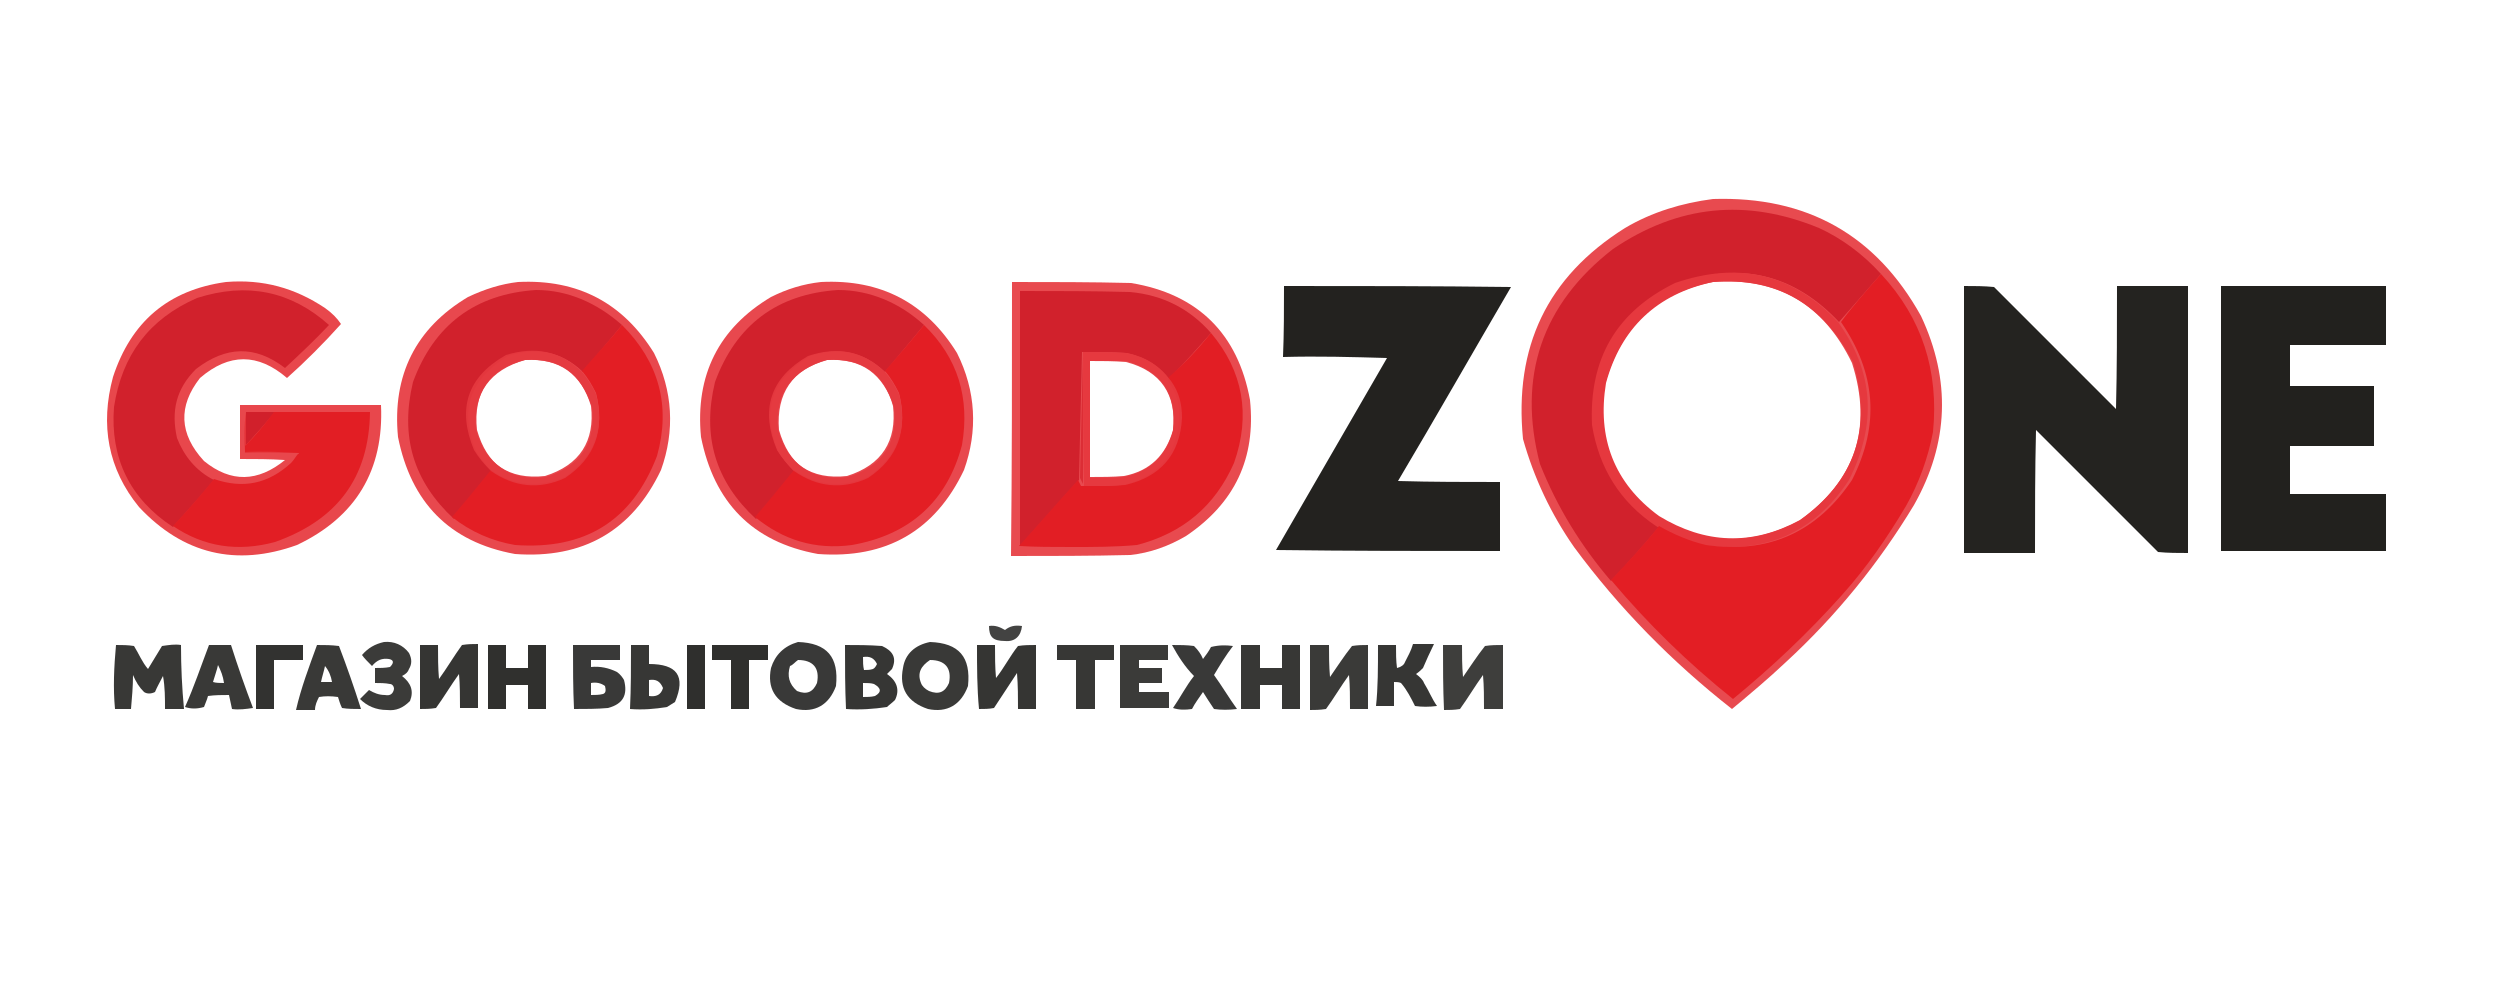
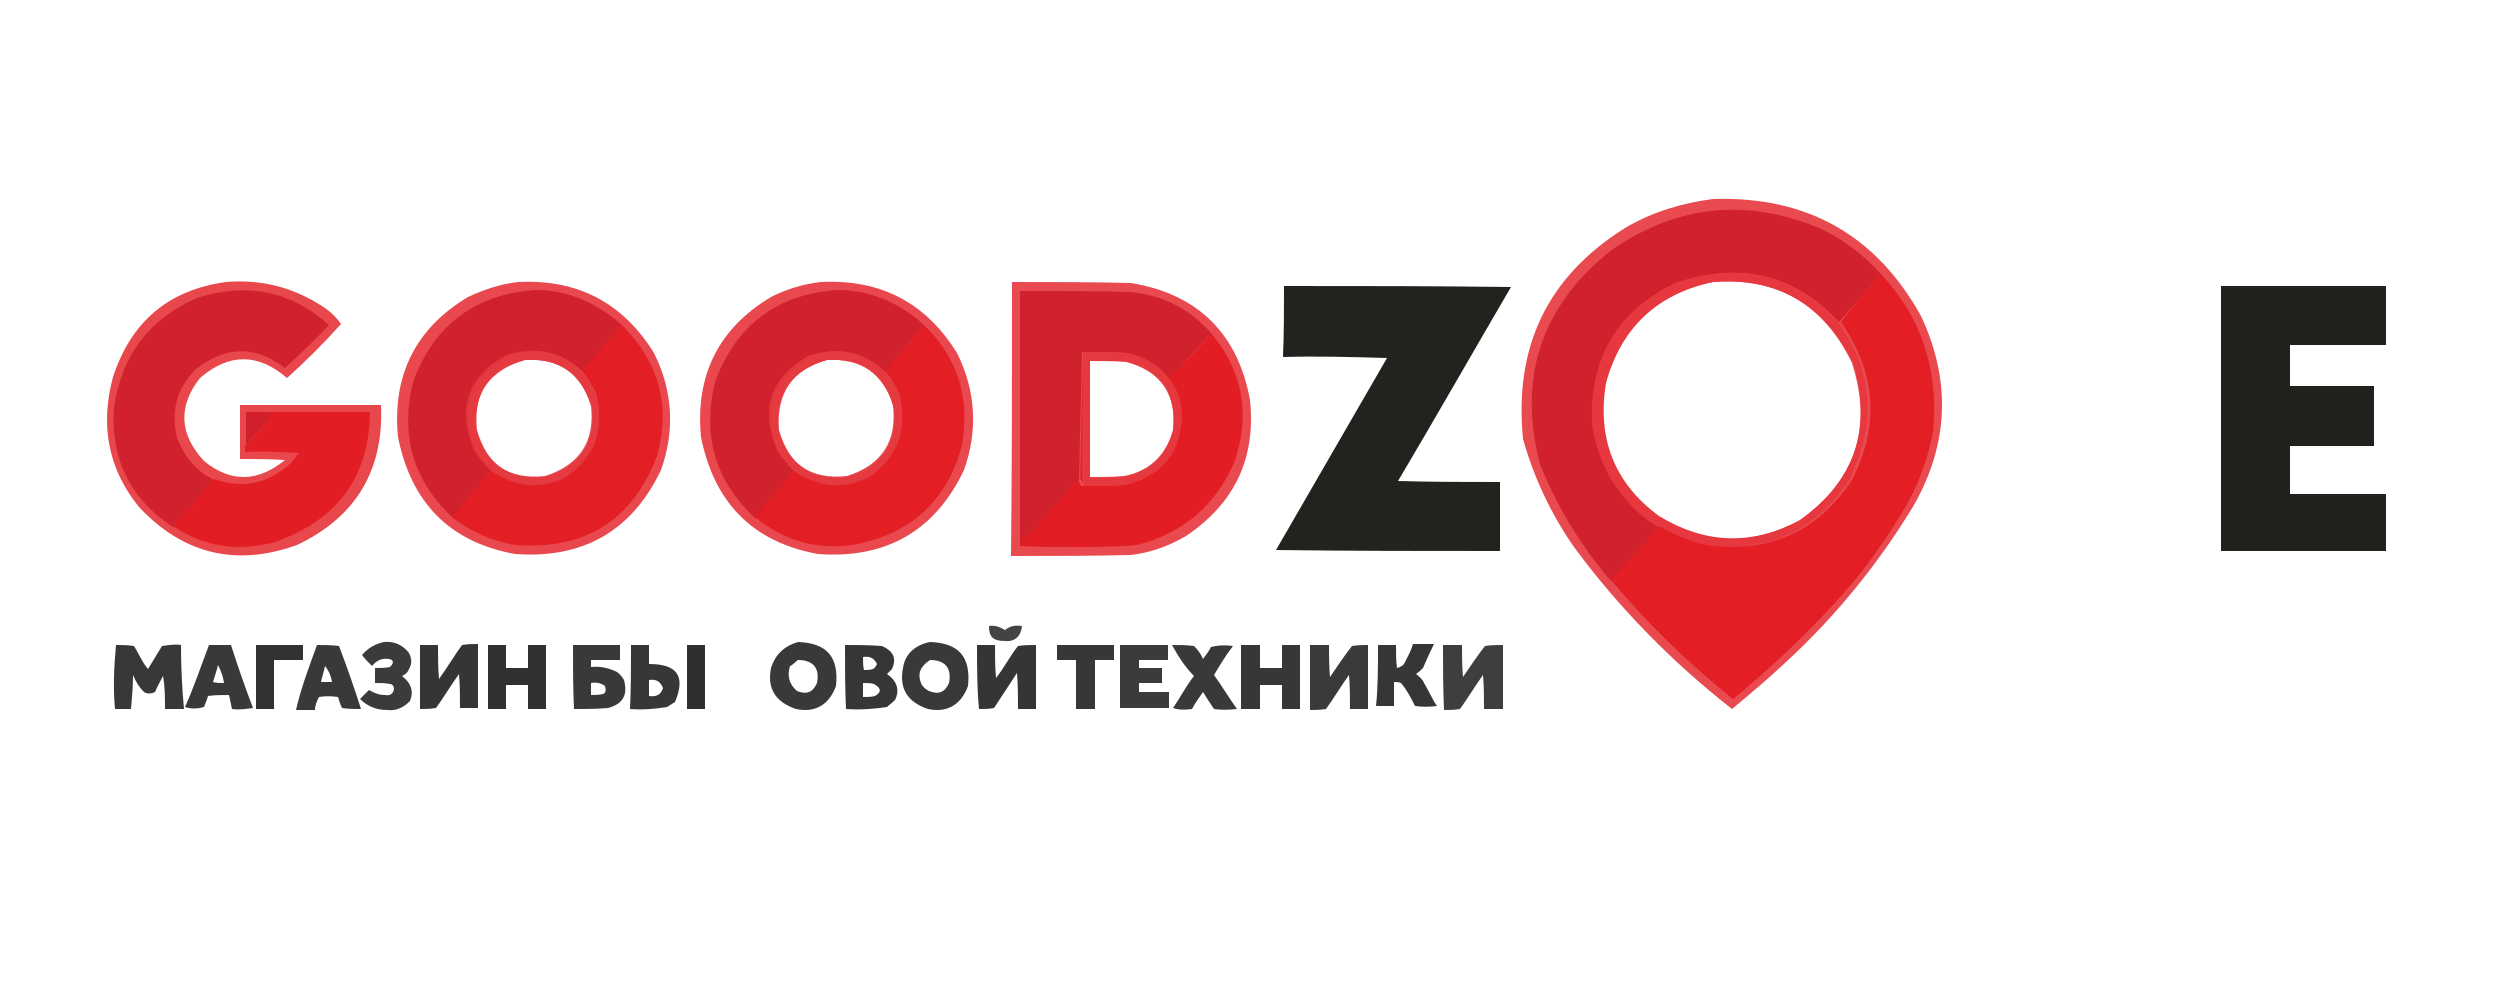
<svg xmlns="http://www.w3.org/2000/svg" version="1.1" id="Слой_1" x="0px" y="0px" viewBox="0 0 250 100" style="enable-background:new 0 0 250 100;" xml:space="preserve">
  <style type="text/css"> .st0{opacity:0.911;fill-rule:evenodd;clip-rule:evenodd;fill:#E6393F;enable-background:new ;} .st1{fill-rule:evenodd;clip-rule:evenodd;fill:#D1212C;} .st2{fill-rule:evenodd;clip-rule:evenodd;fill:#E6383E;} .st3{fill-rule:evenodd;clip-rule:evenodd;fill:#E31E24;} .st4{opacity:0.927;fill-rule:evenodd;clip-rule:evenodd;fill:#E6393F;enable-background:new ;} .st5{opacity:0.919;fill-rule:evenodd;clip-rule:evenodd;fill:#E6393F;enable-background:new ;} .st6{opacity:0.913;fill-rule:evenodd;clip-rule:evenodd;fill:#E6393F;enable-background:new ;} .st7{opacity:0.986;fill-rule:evenodd;clip-rule:evenodd;fill:#21201D;enable-background:new ;} .st8{opacity:0.983;fill-rule:evenodd;clip-rule:evenodd;fill:#21201D;enable-background:new ;} .st9{opacity:0.99;fill-rule:evenodd;clip-rule:evenodd;fill:#21201D;enable-background:new ;} .st10{fill-rule:evenodd;clip-rule:evenodd;fill:#E21E24;} .st11{opacity:0.918;fill-rule:evenodd;clip-rule:evenodd;fill:#E6393F;enable-background:new ;} .st12{fill-rule:evenodd;clip-rule:evenodd;fill:#DC2D35;} .st13{opacity:0.943;fill-rule:evenodd;clip-rule:evenodd;fill:#E6393F;enable-background:new ;} .st14{fill-rule:evenodd;clip-rule:evenodd;fill:#E43339;} .st15{fill-rule:evenodd;clip-rule:evenodd;fill:#D1202B;} .st16{opacity:0.876;fill-rule:evenodd;clip-rule:evenodd;fill:#2A2A28;enable-background:new ;} .st17{opacity:0.916;fill-rule:evenodd;clip-rule:evenodd;fill:#2A2A28;enable-background:new ;} .st18{opacity:0.924;fill-rule:evenodd;clip-rule:evenodd;fill:#2A2A28;enable-background:new ;} .st19{opacity:0.927;fill-rule:evenodd;clip-rule:evenodd;fill:#2A2A28;enable-background:new ;} .st20{opacity:0.932;fill-rule:evenodd;clip-rule:evenodd;fill:#2A2A28;enable-background:new ;} .st21{opacity:0.926;fill-rule:evenodd;clip-rule:evenodd;fill:#2A2A28;enable-background:new ;} .st22{opacity:0.958;fill-rule:evenodd;clip-rule:evenodd;fill:#2A2A28;enable-background:new ;} .st23{opacity:0.928;fill-rule:evenodd;clip-rule:evenodd;fill:#2A2A28;enable-background:new ;} .st24{opacity:0.942;fill-rule:evenodd;clip-rule:evenodd;fill:#2A2A28;enable-background:new ;} .st25{opacity:0.967;fill-rule:evenodd;clip-rule:evenodd;fill:#2A2A28;enable-background:new ;} .st26{opacity:0.923;fill-rule:evenodd;clip-rule:evenodd;fill:#2A2A28;enable-background:new ;} .st27{opacity:0.934;fill-rule:evenodd;clip-rule:evenodd;fill:#2A2A28;enable-background:new ;} .st28{opacity:0.971;fill-rule:evenodd;clip-rule:evenodd;fill:#2A2A28;enable-background:new ;} .st29{opacity:0.974;fill-rule:evenodd;clip-rule:evenodd;fill:#2A2A28;enable-background:new ;} .st30{opacity:0.939;fill-rule:evenodd;clip-rule:evenodd;fill:#2A2A28;enable-background:new ;} .st31{opacity:0.949;fill-rule:evenodd;clip-rule:evenodd;fill:#2A2A28;enable-background:new ;} .st32{opacity:0.936;fill-rule:evenodd;clip-rule:evenodd;fill:#2A2A28;enable-background:new ;} .st33{opacity:0.915;fill-rule:evenodd;clip-rule:evenodd;fill:#2A2A28;enable-background:new ;} .st34{opacity:0.922;fill-rule:evenodd;clip-rule:evenodd;fill:#2A2A28;enable-background:new ;} .st35{opacity:0.925;fill-rule:evenodd;clip-rule:evenodd;fill:#2A2A28;enable-background:new ;} .st36{opacity:0.94;fill-rule:evenodd;clip-rule:evenodd;fill:#2A2A28;enable-background:new ;} .st37{opacity:0.904;fill-rule:evenodd;clip-rule:evenodd;fill:#2A2A28;enable-background:new ;} </style>
  <g>
    <path class="st0" d="M171.3,19.9c9.4-0.3,16.3,3.6,20.8,11.7c3,6.4,2.8,12.7-0.7,18.9c-3.5,5.8-7.8,11.1-12.8,15.7 c-1.8,1.7-3.6,3.2-5.4,4.7c-6-4.7-11.3-10.1-15.8-16.2c-2.3-3.3-4-6.9-5.1-10.8c-0.9-9.2,2.4-16.2,10.2-21.1 C165.2,21.2,168.2,20.3,171.3,19.9z M171.3,28.2c6.5-0.5,11.1,2.3,13.9,8.1c2.1,6.6,0.3,11.8-5.3,15.8c-4.8,2.5-9.5,2.4-14.1-0.4 c-4.4-3.4-6.2-7.8-5.3-13.3C162.1,32.7,165.6,29.3,171.3,28.2z" />
  </g>
  <g>
    <path class="st1" d="M188.1,27.4c-1.4,1.6-2.8,3.2-4.2,4.8c-4.5-4.8-10-6.1-16.1-3.8c-5.8,2.9-8.6,7.6-8.3,14.2 c0.7,4.3,2.7,7.7,6.4,10.1c-1.5,1.8-3.1,3.6-4.8,5.4c-3-3.5-5.4-7.4-7.1-11.7c-2.3-8.7,0.2-16,7.3-21.5c6.5-4.4,13.3-5.1,20.6-2.1 C184.1,23.8,186.3,25.4,188.1,27.4z" />
  </g>
  <g>
    <path class="st2" d="M183.8,32.2c3.6,5,3.9,10.2,1.1,15.8c-3.5,5.3-8.4,7.4-14.6,6.5c-1.7-0.4-3.2-0.9-4.7-1.9 c-3.6-2.4-5.7-5.8-6.4-10.1c-0.3-6.6,2.4-11.3,8.3-14.2C173.9,26.1,179.3,27.4,183.8,32.2z M171.3,28.2c-5.6,1.2-9.2,4.6-10.7,10.1 c-0.9,5.5,0.8,10,5.3,13.3c4.6,2.8,9.3,3,14.1,0.4c5.5-3.9,7.3-9.2,5.3-15.8C182.3,30.4,177.7,27.7,171.3,28.2z" />
  </g>
  <g>
    <path class="st3" d="M188.1,27.4c4.1,4.4,5.8,9.7,5.2,15.8c-0.5,2.6-1.4,5.1-2.7,7.4c-1.9,3.2-3.9,6.1-6.4,8.9 c-3.4,3.8-7,7.2-10.9,10.4c-4.5-3.6-8.5-7.5-12.2-11.9c1.6-1.7,3.3-3.5,4.8-5.4c1.4,0.8,3,1.5,4.7,1.9c6.3,0.9,11.1-1.3,14.6-6.5 c2.8-5.5,2.4-10.7-1.1-15.8C185.2,30.7,186.6,29.1,188.1,27.4z" />
  </g>
  <g>
    <path class="st4" d="M22.6,28.2c3.7-0.3,6.9,0.6,9.9,2.6c0.7,0.5,1.2,1,1.6,1.6c-1.7,1.9-3.6,3.8-5.4,5.4c-2.9-2.5-5.8-2.5-8.7,0 c-2.2,2.8-2.1,5.6,0.4,8.3c2.7,2.2,5.4,2.1,8.1-0.1c-1.5-0.1-3-0.1-4.5-0.1c0-1.8,0-3.7,0-5.4c4.7,0,9.4,0,14.1,0 c0.3,6.5-2.5,11.2-8.4,14c-6.1,2.2-11.4,0.9-15.8-3.8c-3.1-3.8-3.9-8.2-2.6-13C13.1,32.2,16.8,29,22.6,28.2z" />
  </g>
  <g>
    <path class="st5" d="M51.8,28.2c6-0.3,10.5,2.1,13.6,7.1c1.9,3.8,2.1,7.8,0.7,11.7c-2.9,6.1-7.8,8.9-14.6,8.4 c-6.6-1.2-10.4-5.2-11.7-11.7c-0.6-6.2,1.8-10.9,7-14C48.5,28.9,50.1,28.4,51.8,28.2z M52.5,36c3.5-0.2,5.6,1.4,6.7,4.7 c0.4,3.6-1.1,5.9-4.6,7c-3.7,0.4-5.9-1.2-6.9-4.7C47.3,39.3,48.9,36.9,52.5,36z" />
  </g>
  <g>
    <path class="st5" d="M82.1,28.2c6-0.3,10.5,2.1,13.6,7.1c1.9,3.8,2.1,7.8,0.7,11.7c-2.9,6.1-7.8,8.9-14.6,8.4 c-6.6-1.2-10.4-5.2-11.7-11.7c-0.6-6.2,1.8-10.9,7-14C78.7,28.9,80.3,28.4,82.1,28.2z M82.7,36c3.5-0.2,5.6,1.4,6.7,4.7 c0.4,3.6-1.1,5.9-4.6,7c-3.7,0.4-5.9-1.2-6.9-4.7C77.6,39.3,79.3,36.9,82.7,36z" />
  </g>
  <g>
    <path class="st6" d="M101.2,28.2c3.9,0,8,0,11.9,0.1c6.7,1.1,10.7,5.1,11.9,11.7c0.6,5.8-1.5,10.3-6.4,13.6c-1.7,1-3.6,1.7-5.6,1.9 c-3.9,0.1-8,0.1-11.9,0.1C101.2,46.4,101.2,37.3,101.2,28.2z M109,36.1c1.2,0,2.3,0,3.6,0.1c3.5,0.9,5.1,3.3,4.7,6.9 c-0.7,2.5-2.3,4.1-4.9,4.6c-1.1,0.1-2.3,0.1-3.4,0.1C109,43.9,109,39.9,109,36.1z" />
  </g>
  <g>
    <path class="st7" d="M128.4,28.6c7.6,0,15.1,0,22.7,0.1c-3.8,6.5-7.5,13-11.3,19.4c3.4,0.1,6.9,0.1,10.2,0.1c0,2.3,0,4.7,0,6.9 c-7.5,0-14.9,0-22.4-0.1c3.7-6.4,7.4-12.8,11.1-19.2c-3.5-0.1-6.9-0.2-10.4-0.1C128.4,33.3,128.4,30.9,128.4,28.6z" />
  </g>
  <g>
-     <path class="st8" d="M196.4,28.6c1,0,2,0,3,0.1c4,4,8.2,8.2,12.2,12.2c0.1-4.1,0.1-8.2,0.1-12.3c2.3,0,4.8,0,7.1,0 c0,8.9,0,17.7,0,26.7c-1,0-2,0-3-0.1c-4-4-8.2-8.2-12.2-12.2c-0.1,4.1-0.1,8.2-0.1,12.3c-2.3,0-4.8,0-7.1,0 C196.4,46.3,196.4,37.5,196.4,28.6z" />
-   </g>
+     </g>
  <g>
    <path class="st9" d="M222.1,28.6c5.5,0,11.1,0,16.5,0c0,2,0,3.9,0,5.9c-3.2,0-6.4,0-9.6,0c0,1.4,0,2.7,0,4.1c2.8,0,5.6,0,8.4,0 c0,2,0,4,0,6c-2.8,0-5.6,0-8.4,0c0,1.6,0,3.2,0,4.8c3.2,0,6.4,0,9.6,0c0,1.9,0,3.8,0,5.7c-5.5,0-11.1,0-16.5,0 C222.1,46.2,222.1,37.4,222.1,28.6z" />
  </g>
  <g>
    <path class="st1" d="M21.4,48c-1.3,1.6-2.7,3.1-4.1,4.7c-4.3-2.8-6.3-6.9-5.9-12c0.8-5.2,3.5-8.8,8.3-10.9c5-1.6,9.4-0.7,13.2,2.7 c-1.4,1.5-2.9,2.9-4.4,4.3c-3-2.3-5.9-2.2-8.9,0.1c-2,2-2.5,4.2-1.9,6.9C18.4,45.6,19.6,47.1,21.4,48z" />
  </g>
  <g>
    <path class="st1" d="M62.2,32.5c-1.3,1.6-2.6,3.1-3.9,4.7c-2.2-2.1-4.7-2.5-7.5-1.6c-3.8,2.3-4.9,5.4-3.2,9.5 c0.5,0.8,1,1.4,1.7,2.1c-1.3,1.6-2.6,3.1-3.9,4.7c-4.1-3.8-5.4-8.3-4.1-13.7c2.1-5.7,6.2-8.8,12.3-9.2C56.8,29,59.7,30.3,62.2,32.5 z" />
  </g>
  <g>
    <path class="st1" d="M92.4,32.5c-1.3,1.6-2.6,3.1-3.9,4.7c-2.2-2.1-4.7-2.5-7.5-1.6c-3.8,2.3-4.9,5.4-3.2,9.5 c0.5,0.8,1,1.4,1.7,2.1c-1.3,1.6-2.6,3.1-3.9,4.7c-4.1-3.8-5.4-8.3-4.1-13.7c2.1-5.7,6.2-8.8,12.3-9.2C87,29,90,30.3,92.4,32.5z" />
  </g>
  <g>
    <path class="st1" d="M121.1,33.3c-1.3,1.5-2.6,2.9-4,4.4c-0.1,0.1-0.1,0.3-0.1,0.4c-1-1.5-2.5-2.4-4.4-2.8 c-1.5-0.1-2.9-0.1-4.4-0.1c-0.1,4.2-0.2,8.4-0.3,12.8c-2,2.2-3.9,4.4-5.9,6.6c0-8.5,0-17.1,0-25.5c3.7,0,7.3,0,11,0.1 C116.3,29.5,119,30.9,121.1,33.3z" />
  </g>
  <g>
    <path class="st3" d="M62.2,32.5c3.7,3.7,4.9,8.1,3.5,13.1c-2.5,6.5-7.2,9.4-14.2,8.9c-2.3-0.4-4.4-1.3-6.3-2.8 c1.3-1.5,2.6-3.1,3.9-4.7c2.3,1.6,4.8,1.8,7.4,0.7c3-2.1,4-4.9,3.1-8.4c-0.4-0.8-0.8-1.5-1.4-2.2C59.5,35.6,60.9,34.1,62.2,32.5z" />
  </g>
  <g>
    <path class="st3" d="M92.4,32.5c3.4,3.3,4.6,7.3,3.8,12c-1.5,5.7-5.3,9-11,10c-3.7,0.5-6.9-0.5-9.7-2.8c1.3-1.5,2.6-3.1,3.9-4.7 c2.3,1.6,4.8,1.8,7.4,0.7c3-2.1,4-4.9,3.1-8.4c-0.4-0.8-0.8-1.5-1.4-2.2C89.8,35.6,91.1,34.1,92.4,32.5z" />
  </g>
  <g>
    <path class="st10" d="M121.1,33.3c3.2,3.8,4,8.2,2.3,13c-1.9,4.3-5.1,7-9.7,8.2c-2.2,0.2-4.3,0.2-6.5,0.2c-1.8,0-3.6,0-5.3-0.1 c2-2.2,3.9-4.4,5.9-6.6c0.1,0.2,0.2,0.4,0.3,0.6c1.4,0,2.7,0,4.1-0.1c3.6-0.8,5.5-3,5.7-6.7c0.1-1.4-0.3-2.6-1.1-3.7 c0-0.2,0-0.3,0.1-0.4C118.5,36.3,119.8,34.9,121.1,33.3z" />
  </g>
  <g>
    <path class="st11" d="M58.2,37.2c0.6,0.7,1,1.4,1.4,2.2c0.9,3.6-0.1,6.4-3.1,8.4c-2.6,1.2-5.1,0.9-7.4-0.7 c-0.7-0.7-1.2-1.3-1.7-2.1c-1.7-4.1-0.7-7.3,3.2-9.5C53.5,34.6,56.1,35.1,58.2,37.2z M52.5,36c-3.5,1-5.2,3.3-4.9,6.9 c0.9,3.5,3.3,5.1,6.9,4.7c3.5-1.1,5-3.5,4.6-7C58.1,37.3,56,35.8,52.5,36z" />
  </g>
  <g>
    <path class="st11" d="M88.5,37.2c0.6,0.7,1,1.4,1.4,2.2c0.9,3.6-0.1,6.4-3.1,8.4c-2.6,1.2-5.1,0.9-7.4-0.7 c-0.7-0.7-1.2-1.3-1.7-2.1C76,41,77,37.8,80.8,35.6C83.8,34.6,86.3,35.1,88.5,37.2z M82.7,36c-3.5,1-5.2,3.3-4.9,6.9 c0.9,3.5,3.3,5.1,6.9,4.7c3.5-1.1,5-3.5,4.6-7C88.4,37.3,86.2,35.8,82.7,36z" />
  </g>
  <g>
    <path class="st12" d="M108.3,35.2c0,4.4,0,8.8,0,13.2c-0.1-0.2-0.2-0.4-0.3-0.6C108.1,43.8,108.2,39.5,108.3,35.2z" />
  </g>
  <g>
    <path class="st13" d="M108.3,35.2c1.5,0,2.9,0,4.4,0.1c1.9,0.4,3.3,1.3,4.4,2.8c0.8,1.1,1.1,2.3,1.1,3.7c-0.2,3.7-2.2,5.9-5.7,6.7 c-1.4,0.1-2.7,0.1-4.1,0.1C108.3,44.1,108.3,39.6,108.3,35.2z M109,36.1c0,3.8,0,7.8,0,11.6c1.1,0,2.3,0,3.4-0.1 c2.6-0.5,4.2-2.1,4.9-4.6c0.4-3.7-1.2-5.9-4.7-6.9C111.4,36.1,110.1,36.1,109,36.1z" />
  </g>
  <g>
-     <path class="st14" d="M24.6,41.2c0,1.1,0,2.2,0,3.3c0,0.2,0,0.4,0,0.6c1.8,0,3.6,0,5.4,0.1c0,0.1-0.1,0.1-0.1,0.1 c-1.9,0-3.7-0.1-5.4,0C24.4,43.9,24.4,42.5,24.6,41.2z" />
-   </g>
+     </g>
  <g>
    <path class="st15" d="M24.6,41.2c0.9,0,1.9,0,2.9,0c-0.9,1.1-1.9,2.2-2.9,3.3C24.6,43.5,24.6,42.4,24.6,41.2z" />
  </g>
  <g>
    <path class="st10" d="M27.4,41.2c3.2,0,6.4,0,9.6,0c-0.1,6.6-3.3,10.8-9.5,13c-3.7,1-7.1,0.5-10.2-1.6c1.4-1.5,2.8-3.1,4.1-4.7 c2.9,1,5.4,0.5,7.7-1.6c0.3-0.3,0.5-0.7,0.7-0.9c0.1,0,0.1-0.1,0.1-0.1c-1.8-0.1-3.6-0.2-5.4-0.1c0-0.2,0-0.4,0-0.6 C25.6,43.5,26.5,42.4,27.4,41.2z" />
  </g>
  <g>
    <path class="st16" d="M98.9,62.6c0.6-0.1,1.1,0.1,1.6,0.4c0.5-0.4,1-0.5,1.7-0.4c-0.1,1-0.7,1.6-1.7,1.5 C99.3,64.1,98.9,63.7,98.9,62.6z" />
  </g>
  <g>
    <path class="st17" d="M38.4,64.2c1-0.1,1.9,0.3,2.5,1.1c0.3,0.6,0.3,1.1,0,1.6c-0.1,0.3-0.3,0.5-0.7,0.7c0.9,0.7,1.2,1.5,0.8,2.5 c-0.7,0.7-1.4,1-2.3,0.9c-1.1,0-2-0.4-2.7-1.1c0.3-0.3,0.7-0.7,0.9-0.9c0.5,0.3,1,0.5,1.6,0.5c0.5,0.1,0.8-0.1,0.9-0.6 c0-0.3-0.2-0.5-0.4-0.5c-0.5-0.1-1-0.1-1.5-0.1c0-0.5,0-1,0-1.5c0.5,0,1,0,1.5-0.1c0.4-0.4,0.4-0.7-0.1-0.8 c-0.7-0.1-1.2,0.1-1.7,0.7c-0.4-0.4-0.8-0.8-1-1.1C36.8,64.8,37.5,64.4,38.4,64.2z" />
  </g>
  <g>
    <path class="st18" d="M79.8,64.2c2.9,0.1,4.1,1.5,3.8,4.4c-0.7,1.9-2.1,2.7-4,2.3c-2.1-0.7-2.9-2.1-2.5-4.1 C77.5,65.5,78.4,64.6,79.8,64.2z M79.8,66c1.5,0,2.2,0.8,1.9,2.3c-0.4,0.9-1,1.2-2,0.8c-0.8-0.7-1-1.5-0.7-2.5 C79.3,66.5,79.5,66.2,79.8,66z" />
  </g>
  <g>
    <path class="st19" d="M93,64.2c2.9,0.1,4.1,1.5,3.8,4.4c-0.7,1.9-2.1,2.7-4,2.3c-2.1-0.7-2.9-2.1-2.5-4.1 C90.5,65.4,91.5,64.5,93,64.2z M93,66c1.5,0,2.2,0.8,1.9,2.3c-0.4,0.9-1,1.2-2,0.8c-0.4-0.2-0.7-0.5-0.8-0.8 C91.7,67.3,92.1,66.6,93,66z" />
  </g>
  <g>
    <path class="st20" d="M11.6,64.5c0.6,0,1.2,0,1.8,0.1c0.5,0.8,0.8,1.6,1.4,2.3c0.5-0.8,0.9-1.5,1.4-2.3c0.7-0.1,1.3-0.2,1.9-0.1 c0,2.2,0.1,4.3,0.3,6.4c-0.7,0-1.3,0-1.9,0c0-1.1,0-2.2-0.2-3.3c-0.3,0.6-0.6,1.1-0.8,1.6c-0.4,0.2-0.8,0.2-1.1,0 c-0.5-0.5-0.8-1-1.1-1.7c0,1.1-0.1,2.3-0.2,3.4c-0.6,0-1.1,0-1.6,0C11.3,68.8,11.4,66.7,11.6,64.5z" />
  </g>
  <g>
    <path class="st21" d="M20.9,64.5c0.8,0,1.5,0,2.2,0c0.7,2.2,1.4,4.2,2.2,6.3c-0.7,0.1-1.4,0.2-2.1,0.1c-0.1-0.5-0.2-0.9-0.3-1.4 c-0.7,0-1.4,0-2.1,0.1c-0.1,0.4-0.3,0.8-0.4,1.1c-0.7,0.2-1.3,0.2-1.9,0C19.4,68.7,20.1,66.6,20.9,64.5z M21.8,66.5 c0.3,0.6,0.5,1.1,0.6,1.8c-0.4,0-0.8,0-1.1-0.1C21.5,67.5,21.7,67,21.8,66.5z" />
  </g>
  <g>
    <path class="st22" d="M25.6,64.5c1.6,0,3.1,0,4.7,0c0,0.5,0,1,0,1.5c-0.9,0-1.9,0-2.9,0c0,1.6,0,3.3,0,4.9c-0.6,0-1.2,0-1.8,0 C25.6,68.8,25.6,66.7,25.6,64.5z" />
  </g>
  <g>
    <path class="st23" d="M31.7,64.5c0.8,0,1.4,0,2.2,0.1c0.8,2.1,1.5,4.1,2.2,6.3c-0.7,0-1.3,0-1.9-0.1c-0.2-0.4-0.3-0.8-0.4-1.1 c-0.7-0.1-1.3-0.1-1.9,0c-0.2,0.4-0.4,0.8-0.4,1.3c-0.7,0-1.3,0-1.9,0C30.1,68.8,30.9,66.7,31.7,64.5z M32.5,66.6 c0.4,0.5,0.6,1,0.7,1.6c-0.4,0-0.8,0-1.1,0C32.2,67.7,32.4,67.1,32.5,66.6z" />
  </g>
  <g>
    <path class="st24" d="M42,64.5c0.6,0,1.2,0,1.8,0c0,1.1,0,2.3,0.1,3.4c0.8-1.1,1.5-2.3,2.3-3.4c0.6-0.1,1.1-0.1,1.6-0.1 c0,2.2,0,4.3,0,6.4c-0.6,0-1.2,0-1.8,0c0-1.1,0-2.3-0.1-3.4c-0.8,1.1-1.5,2.3-2.3,3.4c-0.6,0.1-1.1,0.1-1.6,0.1 C42,68.8,42,66.7,42,64.5z" />
  </g>
  <g>
    <path class="st25" d="M48.8,64.5c0.6,0,1.2,0,1.8,0c0,0.8,0,1.6,0,2.3c0.8,0,1.5,0,2.2,0c0-0.8,0-1.6,0-2.3c0.6,0,1.2,0,1.8,0 c0,2.2,0,4.3,0,6.4c-0.6,0-1.2,0-1.8,0c0-0.8,0-1.6,0-2.4c-0.8,0-1.5,0-2.2,0c0,0.8,0,1.6,0,2.4c-0.6,0-1.2,0-1.8,0 C48.8,68.8,48.8,66.7,48.8,64.5z" />
  </g>
  <g>
    <path class="st26" d="M57.3,64.5c1.6,0,3.1,0,4.7,0c0,0.5,0,1,0,1.5c-0.9,0-1.9,0-2.9,0c0,0.2,0,0.5,0,0.7c0.9-0.1,1.8,0.1,2.6,0.5 c0.3,0.2,0.6,0.6,0.7,0.8c0.4,1.5-0.1,2.4-1.6,2.8c-1.1,0.1-2.3,0.1-3.4,0.1C57.3,68.8,57.3,66.7,57.3,64.5z M59.1,68.3 c0.5-0.1,1,0,1.4,0.3c0.1,0.4,0.1,0.7-0.2,0.8c-0.4,0.1-0.8,0.1-1.2,0.1C59.1,69,59.1,68.6,59.1,68.3z" />
  </g>
  <g>
    <path class="st27" d="M63.1,64.5c0.6,0,1.2,0,1.8,0c0,0.7,0,1.3,0,1.9c2.8,0,3.7,1.2,2.6,3.8c-0.3,0.2-0.5,0.3-0.8,0.5 c-1.2,0.2-2.4,0.3-3.7,0.2C63.1,68.8,63.1,66.7,63.1,64.5z M64.9,68c0.7-0.1,1.1,0.1,1.4,0.8c-0.2,0.7-0.7,0.9-1.4,0.8 C64.9,68.9,64.9,68.5,64.9,68z" />
  </g>
  <g>
    <path class="st28" d="M68.7,64.5c0.6,0,1.2,0,1.8,0c0,2.2,0,4.3,0,6.4c-0.6,0-1.2,0-1.8,0C68.7,68.8,68.7,66.7,68.7,64.5z" />
  </g>
  <g>
-     <path class="st29" d="M71.2,64.5c1.9,0,3.8,0,5.6,0c0,0.5,0,1,0,1.5c-0.7,0-1.3,0-1.9,0c0,1.6,0,3.3,0,4.9c-0.6,0-1.2,0-1.8,0 c0-1.6,0-3.3,0-4.9c-0.7,0-1.3,0-1.9,0C71.2,65.5,71.2,65.1,71.2,64.5z" />
-   </g>
+     </g>
  <g>
    <path class="st30" d="M84.5,64.5c1.2,0,2.4,0,3.7,0.1c1.1,0.5,1.5,1.2,1,2.3c-0.2,0.2-0.3,0.3-0.5,0.5c1,0.7,1.3,1.6,0.8,2.6 c-0.3,0.3-0.6,0.5-0.8,0.7c-1.3,0.2-2.7,0.3-4.1,0.2C84.5,68.8,84.5,66.7,84.5,64.5z M86.3,65.7c0.7-0.1,1.1,0.1,1.4,0.7 c-0.1,0.2-0.2,0.4-0.4,0.5C87,67,86.7,67,86.4,67C86.3,66.6,86.3,66.2,86.3,65.7z M86.3,68.3c0.4,0,0.8,0,1.1,0.1 c0.7,0.4,0.8,0.8,0.1,1.2c-0.4,0.1-0.8,0.1-1.2,0.1C86.3,69.1,86.3,68.6,86.3,68.3z" />
  </g>
  <g>
    <path class="st31" d="M97.7,64.5c0.6,0,1.2,0,1.8,0c0,1.1,0,2.2,0.1,3.3c0.8-1,1.4-2.2,2.2-3.2c0.6-0.1,1.2-0.1,1.8-0.1 c0,2.2,0,4.3,0,6.4c-0.6,0-1.2,0-1.8,0c0-1.2,0-2.3-0.1-3.6c-0.8,1.2-1.5,2.3-2.3,3.5c-0.5,0.1-1,0.1-1.5,0.1 C97.7,68.8,97.7,66.7,97.7,64.5z" />
  </g>
  <g>
    <path class="st32" d="M105.7,64.5c1.9,0,3.8,0,5.7,0c0,0.5,0,1,0,1.5c-0.7,0-1.3,0-1.9,0c0,1.6,0,3.3,0,4.9c-0.7,0-1.3,0-1.9,0 c0-1.6,0-3.3,0-4.9c-0.7,0-1.3,0-1.9,0C105.7,65.5,105.7,65.1,105.7,64.5z" />
  </g>
  <g>
    <path class="st33" d="M112,64.5c1.6,0,3.2,0,4.8,0c0,0.5,0,1,0,1.5c-0.9,0-1.9,0-2.9,0c0,0.3,0,0.6,0,0.8c0.8,0,1.6,0,2.3,0 c0,0.5,0,1,0,1.5c-0.8,0-1.6,0-2.3,0c0,0.3,0,0.7,0,0.9c1,0,2,0,3,0c0,0.6,0,1.1,0,1.6c-1.6,0-3.3,0-4.9,0 C112,68.8,112,66.7,112,64.5z" />
  </g>
  <g>
    <path class="st34" d="M117.2,64.5c0.8,0,1.5,0,2.2,0.1c0.4,0.4,0.7,0.8,0.9,1.3c0.3-0.4,0.6-0.8,0.8-1.2c0.8-0.2,1.5-0.2,2.2-0.1 c-0.7,0.9-1.3,1.9-1.9,2.9c0.8,1.1,1.5,2.3,2.3,3.4c-0.8,0.1-1.6,0.1-2.3,0c-0.4-0.6-0.8-1.2-1.1-1.7c-0.4,0.6-0.8,1.1-1.1,1.7 c-0.7,0.1-1.3,0.1-1.9-0.1c0.7-1,1.3-2.2,2.1-3.2C118.5,66.7,117.8,65.6,117.2,64.5z" />
  </g>
  <g>
    <path class="st32" d="M124.1,64.5c0.7,0,1.3,0,1.9,0c0,0.8,0,1.6,0,2.3c0.8,0,1.5,0,2.2,0c0-0.8,0-1.6,0-2.3c0.6,0,1.2,0,1.8,0 c0,2.2,0,4.3,0,6.4c-0.6,0-1.2,0-1.8,0c0-0.8,0-1.6,0-2.4c-0.8,0-1.5,0-2.2,0c0,0.8,0,1.6,0,2.4c-0.7,0-1.3,0-1.9,0 C124.1,68.8,124.1,66.7,124.1,64.5z" />
  </g>
  <g>
    <path class="st35" d="M131,64.5c0.7,0,1.3,0,1.9,0c0,1,0,2.1,0.1,3.2c0.7-1,1.4-2.1,2.2-3.1c0.6-0.1,1.1-0.1,1.6-0.1 c0,2.2,0,4.3,0,6.4c-0.6,0-1.2,0-1.8,0c0-1.1,0-2.3-0.1-3.4c-0.8,1.1-1.5,2.3-2.3,3.4C132,71,131.4,71,131,71 C131,68.8,131,66.7,131,64.5z" />
  </g>
  <g>
    <path class="st36" d="M137.8,64.5c0.6,0,1.2,0,1.8,0c0,0.8,0,1.6,0.1,2.3c0.4-0.1,0.7-0.3,0.8-0.6c0.3-0.6,0.6-1.1,0.8-1.8 c0.7,0,1.4,0,2.1,0c-0.4,0.8-0.8,1.7-1.1,2.4c-0.2,0.2-0.4,0.4-0.7,0.6c0.4,0.3,0.7,0.6,0.8,0.9c0.5,0.8,0.8,1.6,1.3,2.3 c-0.8,0.1-1.5,0.1-2.2,0c-0.4-0.8-0.8-1.6-1.4-2.3c-0.2-0.1-0.5-0.1-0.7-0.1c0,0.8,0,1.6,0,2.4c-0.6,0-1.2,0-1.8,0 C137.8,68.8,137.8,66.7,137.8,64.5z" />
  </g>
  <g>
    <path class="st37" d="M144.3,64.5c0.7,0,1.3,0,1.9,0c0,1,0,2.1,0.1,3.2c0.7-1,1.4-2.1,2.2-3.1c0.6-0.1,1.2-0.1,1.8-0.1 c0,2.2,0,4.3,0,6.4c-0.7,0-1.3,0-1.9,0c0-1.1,0-2.3-0.1-3.4c-0.8,1.1-1.5,2.3-2.3,3.4c-0.6,0.1-1.1,0.1-1.6,0.1 C144.3,68.8,144.3,66.7,144.3,64.5z" />
  </g>
</svg>